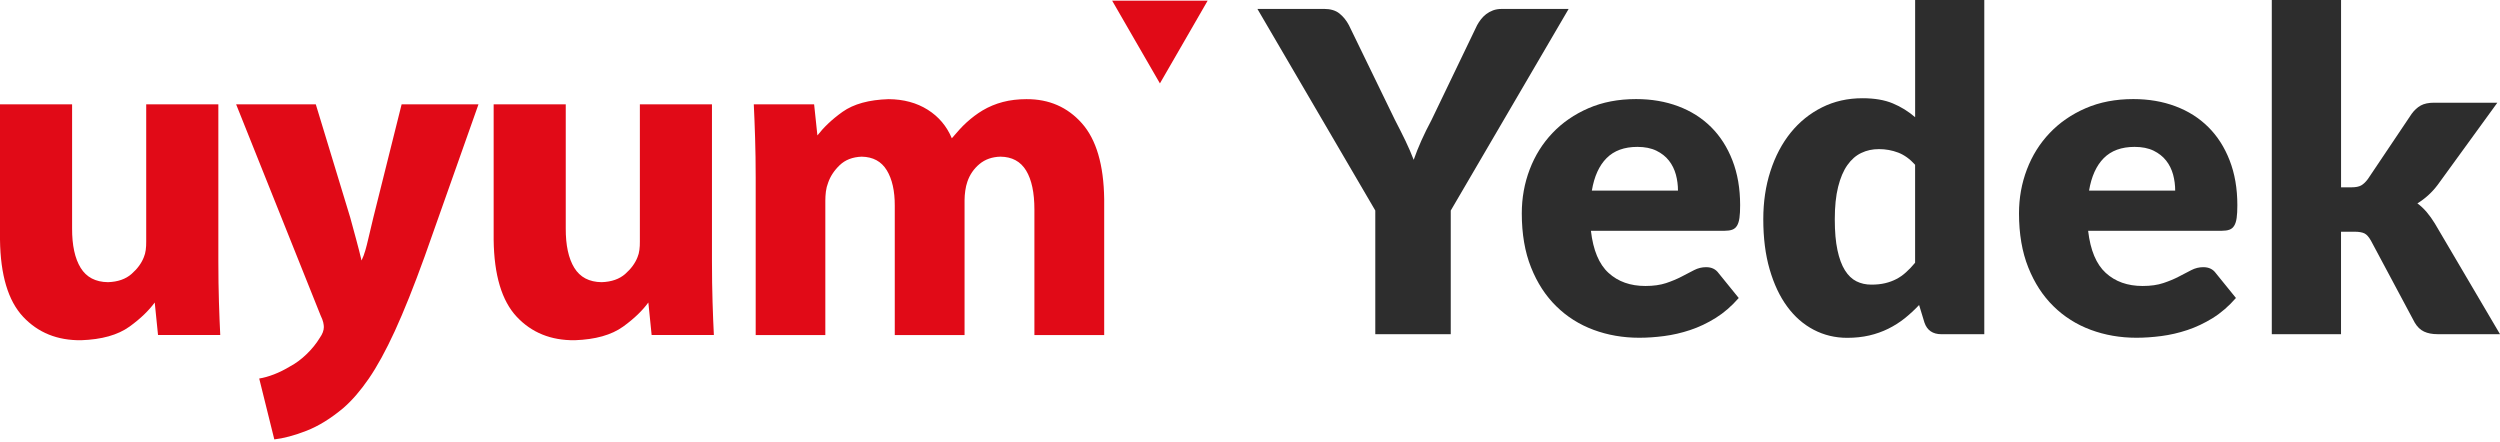
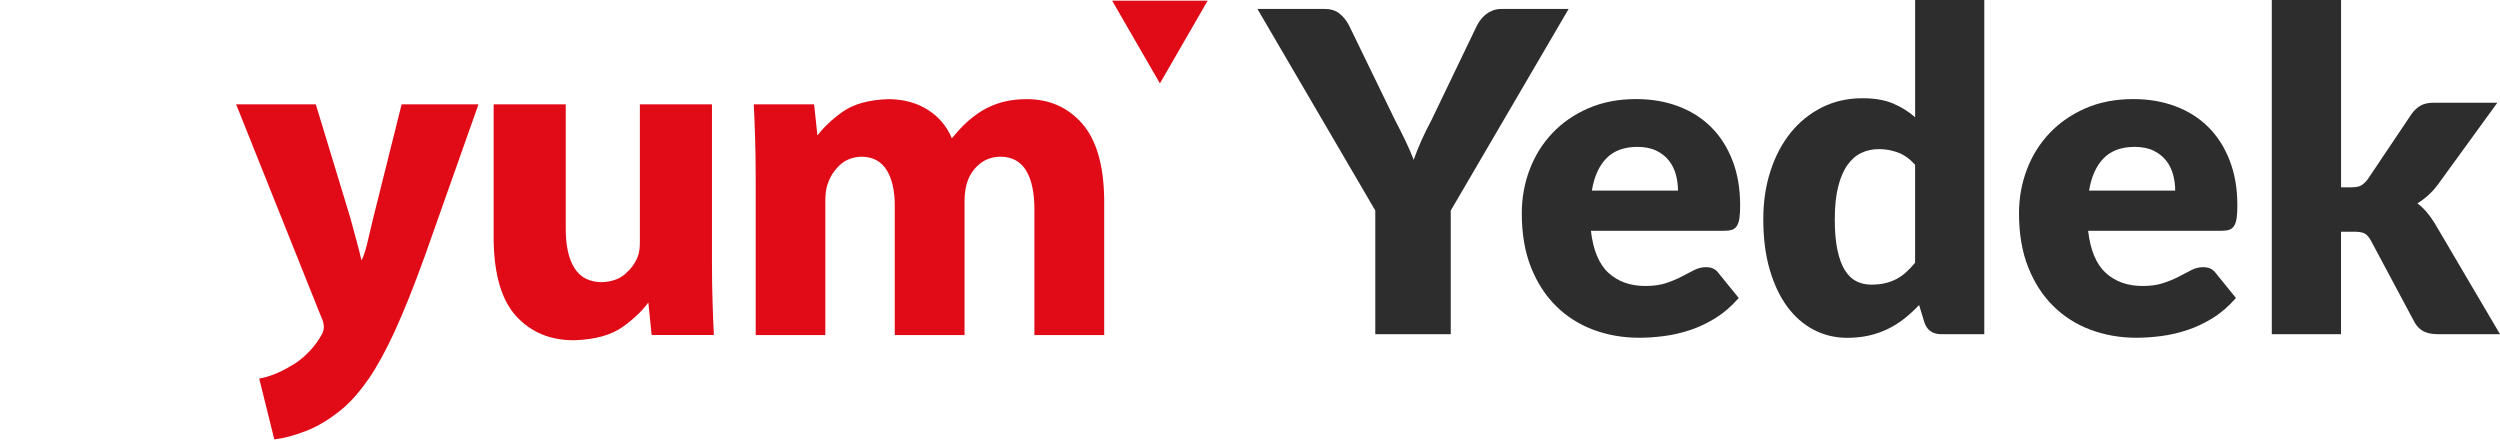
<svg xmlns="http://www.w3.org/2000/svg" width="130" height="23" viewBox="0 0 130 23" fill="none">
  <path d="M62.798 0.035L61.557 2.186L60.316 4.337L59.073 2.186L57.832 0.035H60.316H62.798Z" fill="#E10A17" />
  <path d="M39.296 17.418V9.249C39.296 8.502 39.285 7.809 39.265 7.171C39.245 6.533 39.223 5.95 39.197 5.424H42.334L42.505 7.042C42.828 6.63 43.24 6.222 43.814 5.814C44.391 5.406 45.189 5.187 46.21 5.156C46.991 5.163 47.666 5.345 48.238 5.704C48.811 6.064 49.229 6.559 49.495 7.191C49.766 6.873 50.008 6.595 50.271 6.358C50.534 6.121 50.806 5.915 51.091 5.744C51.419 5.549 51.772 5.402 52.15 5.303C52.524 5.205 52.934 5.156 53.373 5.156C54.55 5.15 55.51 5.568 56.26 6.413C57.008 7.257 57.394 8.572 57.418 10.354V17.423H53.789V10.896C53.789 10.019 53.647 9.344 53.358 8.868C53.068 8.392 52.623 8.153 52.022 8.147C51.59 8.158 51.227 8.285 50.933 8.53C50.639 8.776 50.428 9.083 50.304 9.447C50.255 9.587 50.218 9.743 50.194 9.916C50.17 10.089 50.157 10.251 50.157 10.405V17.423H46.528V10.699C46.531 9.927 46.392 9.311 46.112 8.853C45.831 8.392 45.397 8.158 44.809 8.147C44.332 8.164 43.95 8.313 43.661 8.592C43.373 8.87 43.176 9.173 43.064 9.497C43.005 9.646 42.966 9.802 42.946 9.964C42.926 10.126 42.917 10.282 42.917 10.431V17.425H39.291L39.296 17.418Z" fill="#E10A17" />
  <path d="M37.022 5.424V13.568C37.022 14.353 37.033 15.066 37.053 15.706C37.073 16.346 37.095 16.918 37.121 17.42H33.885L33.714 15.73C33.416 16.134 33.002 16.552 32.399 16.986C31.796 17.42 30.958 17.655 29.886 17.692C28.65 17.705 27.643 17.298 26.867 16.469C26.093 15.64 25.692 14.307 25.67 12.468V5.424H29.419V11.876C29.415 12.755 29.564 13.439 29.864 13.928C30.165 14.417 30.638 14.665 31.285 14.673C31.798 14.656 32.208 14.513 32.513 14.244C32.817 13.976 33.03 13.685 33.151 13.373C33.199 13.261 33.232 13.134 33.249 12.996C33.267 12.856 33.276 12.711 33.273 12.564V5.424H37.022Z" fill="#E10A17" />
  <path d="M12.277 5.424H16.421L18.212 11.312L18.523 12.457C18.631 12.856 18.723 13.218 18.8 13.546C18.96 13.218 19.049 12.851 19.144 12.448L19.413 11.315L20.884 5.426H24.881L22.086 13.327C21.518 14.901 20.998 16.197 20.529 17.219C20.06 18.238 19.609 19.06 19.179 19.685C18.749 20.31 18.313 20.816 17.868 21.204C17.208 21.759 16.561 22.158 15.928 22.404C15.294 22.649 14.739 22.796 14.264 22.849L13.479 19.683C13.716 19.646 13.972 19.573 14.251 19.466C14.529 19.358 14.812 19.218 15.097 19.045C15.384 18.892 15.667 18.683 15.943 18.416C16.219 18.151 16.452 17.861 16.642 17.548C16.704 17.46 16.752 17.37 16.787 17.278C16.822 17.184 16.84 17.094 16.84 17.008C16.84 16.947 16.831 16.868 16.809 16.767C16.787 16.666 16.739 16.544 16.669 16.397L12.28 5.428L12.277 5.424Z" fill="#E10A17" />
-   <path d="M11.354 5.424V13.568C11.354 14.353 11.365 15.066 11.385 15.706C11.405 16.346 11.427 16.918 11.453 17.42H8.217L8.046 15.73C7.748 16.134 7.333 16.552 6.731 16.986C6.128 17.42 5.29 17.655 4.218 17.692C2.979 17.705 1.975 17.298 1.199 16.469C0.423 15.638 0.024 14.303 0 12.466V5.424H3.749V11.876C3.745 12.755 3.894 13.439 4.194 13.928C4.494 14.417 4.968 14.665 5.615 14.673C6.128 14.656 6.538 14.513 6.842 14.244C7.147 13.976 7.36 13.685 7.48 13.373C7.529 13.261 7.561 13.134 7.579 12.996C7.597 12.856 7.605 12.711 7.603 12.564V5.424H11.352H11.354Z" fill="#E10A17" />
  <path d="M75.439 10.947V17.379H71.515V10.947L65.385 0.463H68.844C69.184 0.463 69.454 0.542 69.651 0.702C69.849 0.859 70.013 1.063 70.144 1.311L72.536 6.233C72.738 6.621 72.92 6.983 73.082 7.318C73.245 7.656 73.387 7.987 73.512 8.311C73.628 7.978 73.762 7.645 73.913 7.307C74.064 6.97 74.24 6.612 74.442 6.233L76.809 1.311C76.864 1.21 76.93 1.109 77.007 1.009C77.083 0.908 77.175 0.818 77.278 0.737C77.384 0.656 77.502 0.59 77.638 0.539C77.774 0.489 77.923 0.465 78.085 0.465H81.569L75.439 10.949V10.947Z" fill="#2D2D2D" />
  <path d="M82.728 12.003C82.844 13.009 83.149 13.74 83.644 14.191C84.14 14.645 84.778 14.871 85.561 14.871C85.979 14.871 86.339 14.82 86.639 14.72C86.939 14.619 87.209 14.507 87.446 14.382C87.683 14.259 87.9 14.145 88.097 14.044C88.294 13.943 88.501 13.893 88.718 13.893C89.005 13.893 89.22 13.998 89.369 14.207L90.414 15.496C90.042 15.921 89.643 16.267 89.213 16.535C88.783 16.802 88.343 17.011 87.889 17.162C87.437 17.313 86.983 17.416 86.532 17.475C86.078 17.535 85.648 17.563 85.238 17.563C84.394 17.563 83.603 17.425 82.864 17.151C82.125 16.877 81.478 16.469 80.926 15.925C80.373 15.384 79.935 14.711 79.615 13.906C79.293 13.102 79.133 12.165 79.133 11.096C79.133 10.291 79.271 9.528 79.545 8.809C79.819 8.09 80.213 7.458 80.729 6.917C81.244 6.375 81.866 5.946 82.599 5.628C83.331 5.31 84.155 5.152 85.078 5.152C85.876 5.152 86.604 5.277 87.266 5.525C87.928 5.773 88.496 6.132 88.972 6.603C89.448 7.075 89.82 7.654 90.086 8.34C90.353 9.024 90.487 9.8 90.487 10.668C90.487 10.94 90.476 11.159 90.452 11.33C90.428 11.501 90.386 11.635 90.325 11.736C90.263 11.837 90.18 11.907 90.075 11.944C89.969 11.983 89.836 12.001 89.673 12.001H82.73L82.728 12.003ZM87.255 9.914C87.255 9.627 87.218 9.348 87.146 9.079C87.071 8.809 86.953 8.566 86.786 8.353C86.62 8.14 86.4 7.967 86.131 7.836C85.859 7.704 85.53 7.638 85.144 7.638C84.462 7.638 83.929 7.833 83.541 8.224C83.153 8.614 82.899 9.177 82.776 9.912H87.257L87.255 9.914Z" fill="#2D2D2D" />
  <path d="M103.183 0V17.379H100.953C100.504 17.379 100.21 17.177 100.072 16.776L99.793 15.86C99.555 16.114 99.302 16.346 99.039 16.557C98.776 16.765 98.491 16.945 98.186 17.096C97.879 17.247 97.553 17.363 97.2 17.445C96.847 17.526 96.468 17.567 96.055 17.567C95.428 17.567 94.847 17.427 94.315 17.149C93.78 16.87 93.319 16.467 92.934 15.941C92.546 15.415 92.243 14.77 92.022 14.007C91.8 13.244 91.691 12.376 91.691 11.4C91.691 10.504 91.813 9.668 92.063 8.899C92.311 8.129 92.662 7.463 93.113 6.902C93.567 6.34 94.109 5.902 94.744 5.584C95.378 5.266 96.08 5.108 96.847 5.108C97.474 5.108 98 5.198 98.425 5.376C98.851 5.553 99.239 5.794 99.587 6.095V0H103.187H103.183ZM99.585 8.568C99.313 8.265 99.019 8.055 98.704 7.934C98.386 7.814 98.055 7.754 97.706 7.754C97.358 7.754 97.068 7.82 96.79 7.952C96.511 8.083 96.27 8.294 96.064 8.585C95.858 8.875 95.698 9.254 95.582 9.717C95.466 10.179 95.409 10.742 95.409 11.4C95.409 12.058 95.455 12.569 95.547 13.003C95.639 13.437 95.768 13.786 95.935 14.053C96.102 14.32 96.301 14.511 96.533 14.627C96.766 14.744 97.025 14.801 97.312 14.801C97.575 14.801 97.814 14.777 98.026 14.726C98.239 14.676 98.434 14.603 98.612 14.511C98.789 14.419 98.958 14.301 99.116 14.156C99.274 14.014 99.432 13.849 99.585 13.663V8.566V8.568Z" fill="#2D2D2D" />
  <path d="M108.583 12.003C108.699 13.009 109.004 13.739 109.499 14.191C109.995 14.645 110.633 14.871 111.416 14.871C111.834 14.871 112.194 14.82 112.494 14.719C112.794 14.619 113.064 14.507 113.301 14.382C113.538 14.259 113.755 14.145 113.952 14.044C114.149 13.943 114.355 13.893 114.572 13.893C114.86 13.893 115.075 13.998 115.224 14.206L116.269 15.495C115.897 15.921 115.498 16.267 115.068 16.535C114.638 16.802 114.198 17.01 113.744 17.162C113.292 17.313 112.838 17.416 112.387 17.475C111.933 17.534 111.503 17.563 111.093 17.563C110.249 17.563 109.458 17.425 108.719 17.151C107.98 16.877 107.333 16.469 106.781 15.925C106.228 15.384 105.79 14.711 105.47 13.906C105.148 13.101 104.988 12.165 104.988 11.095C104.988 10.291 105.126 9.528 105.4 8.809C105.674 8.09 106.068 7.458 106.584 6.917C107.099 6.375 107.721 5.946 108.454 5.628C109.186 5.31 110.01 5.152 110.933 5.152C111.731 5.152 112.459 5.277 113.121 5.525C113.783 5.772 114.351 6.132 114.827 6.603C115.303 7.075 115.675 7.653 115.941 8.34C116.208 9.024 116.342 9.8 116.342 10.668C116.342 10.94 116.331 11.159 116.307 11.33C116.283 11.501 116.241 11.635 116.179 11.736C116.118 11.836 116.035 11.907 115.93 11.944C115.824 11.983 115.691 12.001 115.528 12.001H108.585L108.583 12.003ZM113.11 9.914C113.11 9.627 113.073 9.348 113.001 9.078C112.926 8.809 112.808 8.565 112.641 8.353C112.474 8.14 112.255 7.967 111.986 7.835C111.714 7.704 111.385 7.638 110.999 7.638C110.317 7.638 109.784 7.833 109.396 8.223C109.008 8.614 108.754 9.177 108.631 9.912H113.112L113.11 9.914Z" fill="#2D2D2D" />
  <path d="M121.735 0V9.741H122.27C122.493 9.741 122.664 9.708 122.781 9.642C122.897 9.576 123.013 9.467 123.129 9.311L125.405 5.922C125.545 5.729 125.703 5.584 125.881 5.485C126.058 5.389 126.286 5.341 126.565 5.341H129.862L126.751 9.624C126.457 10.012 126.109 10.328 125.705 10.576C125.883 10.707 126.045 10.861 126.192 11.034C126.339 11.207 126.479 11.405 126.611 11.62L130 17.377H126.749C126.477 17.377 126.244 17.333 126.052 17.243C125.859 17.153 125.696 16.997 125.565 16.774L123.289 12.514C123.18 12.321 123.068 12.194 122.952 12.137C122.835 12.08 122.662 12.049 122.43 12.049H121.733V17.379H118.133V0H121.733H121.735Z" fill="#2D2D2D" />
</svg>